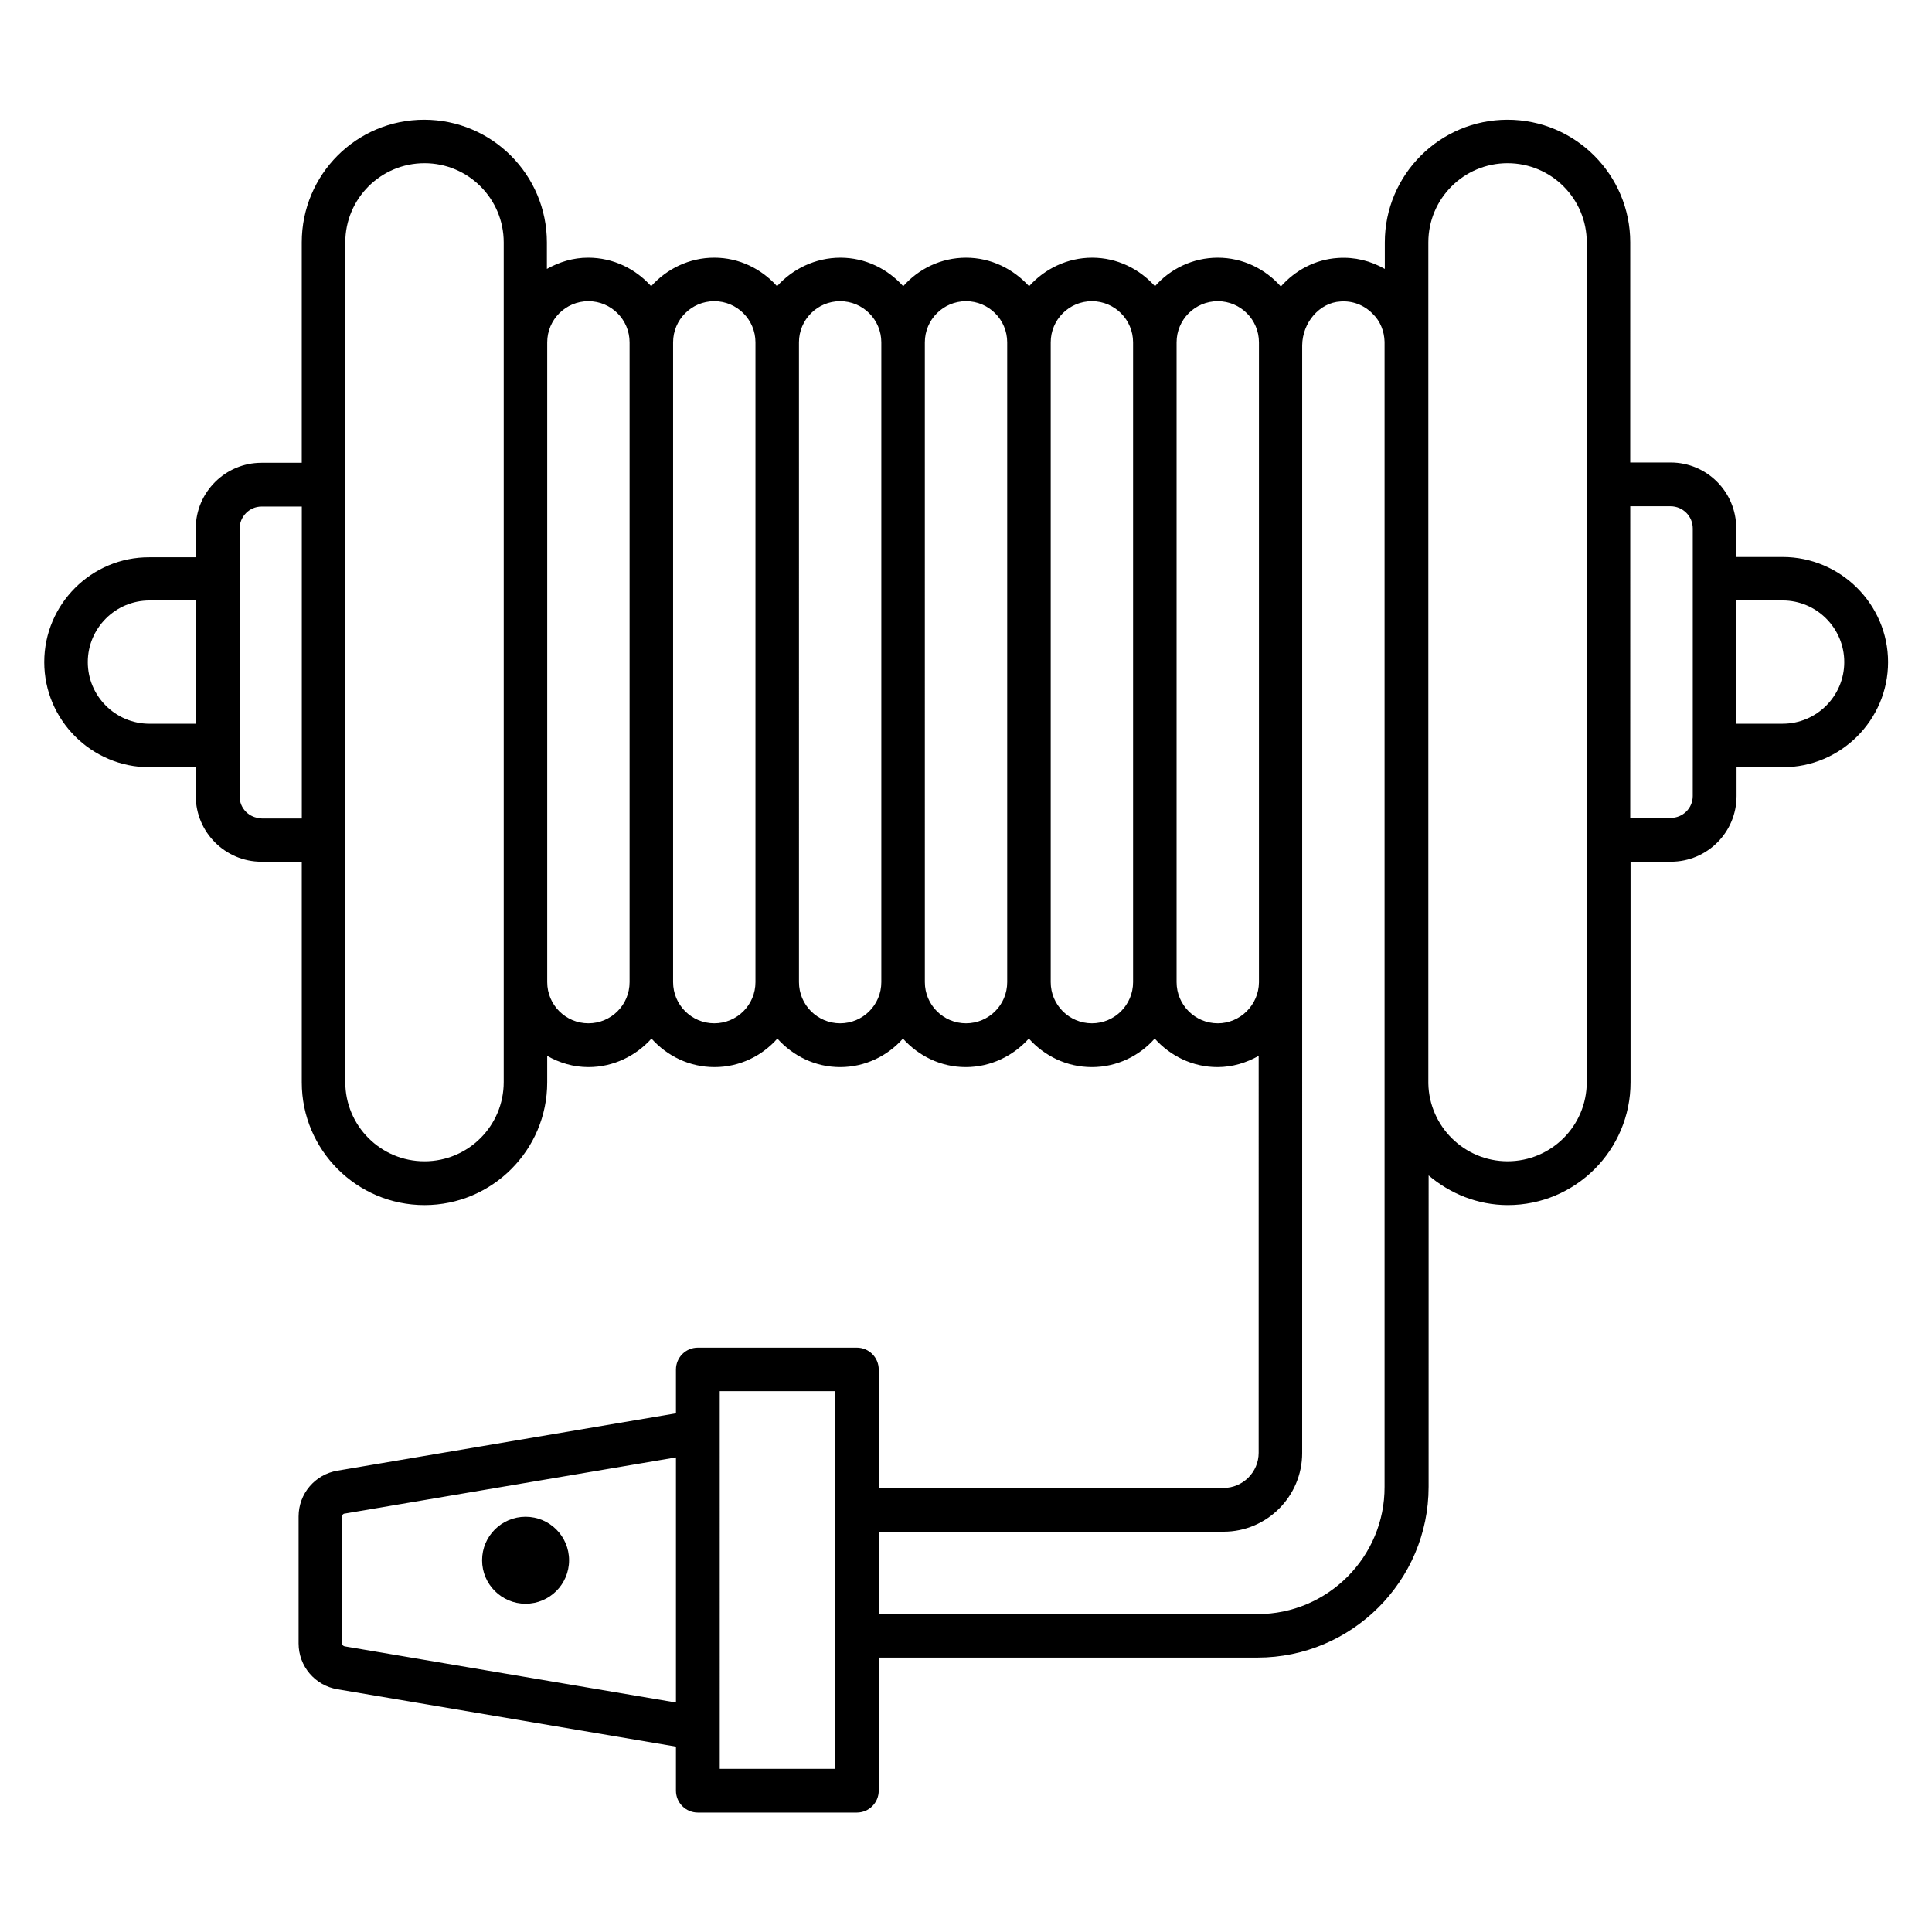
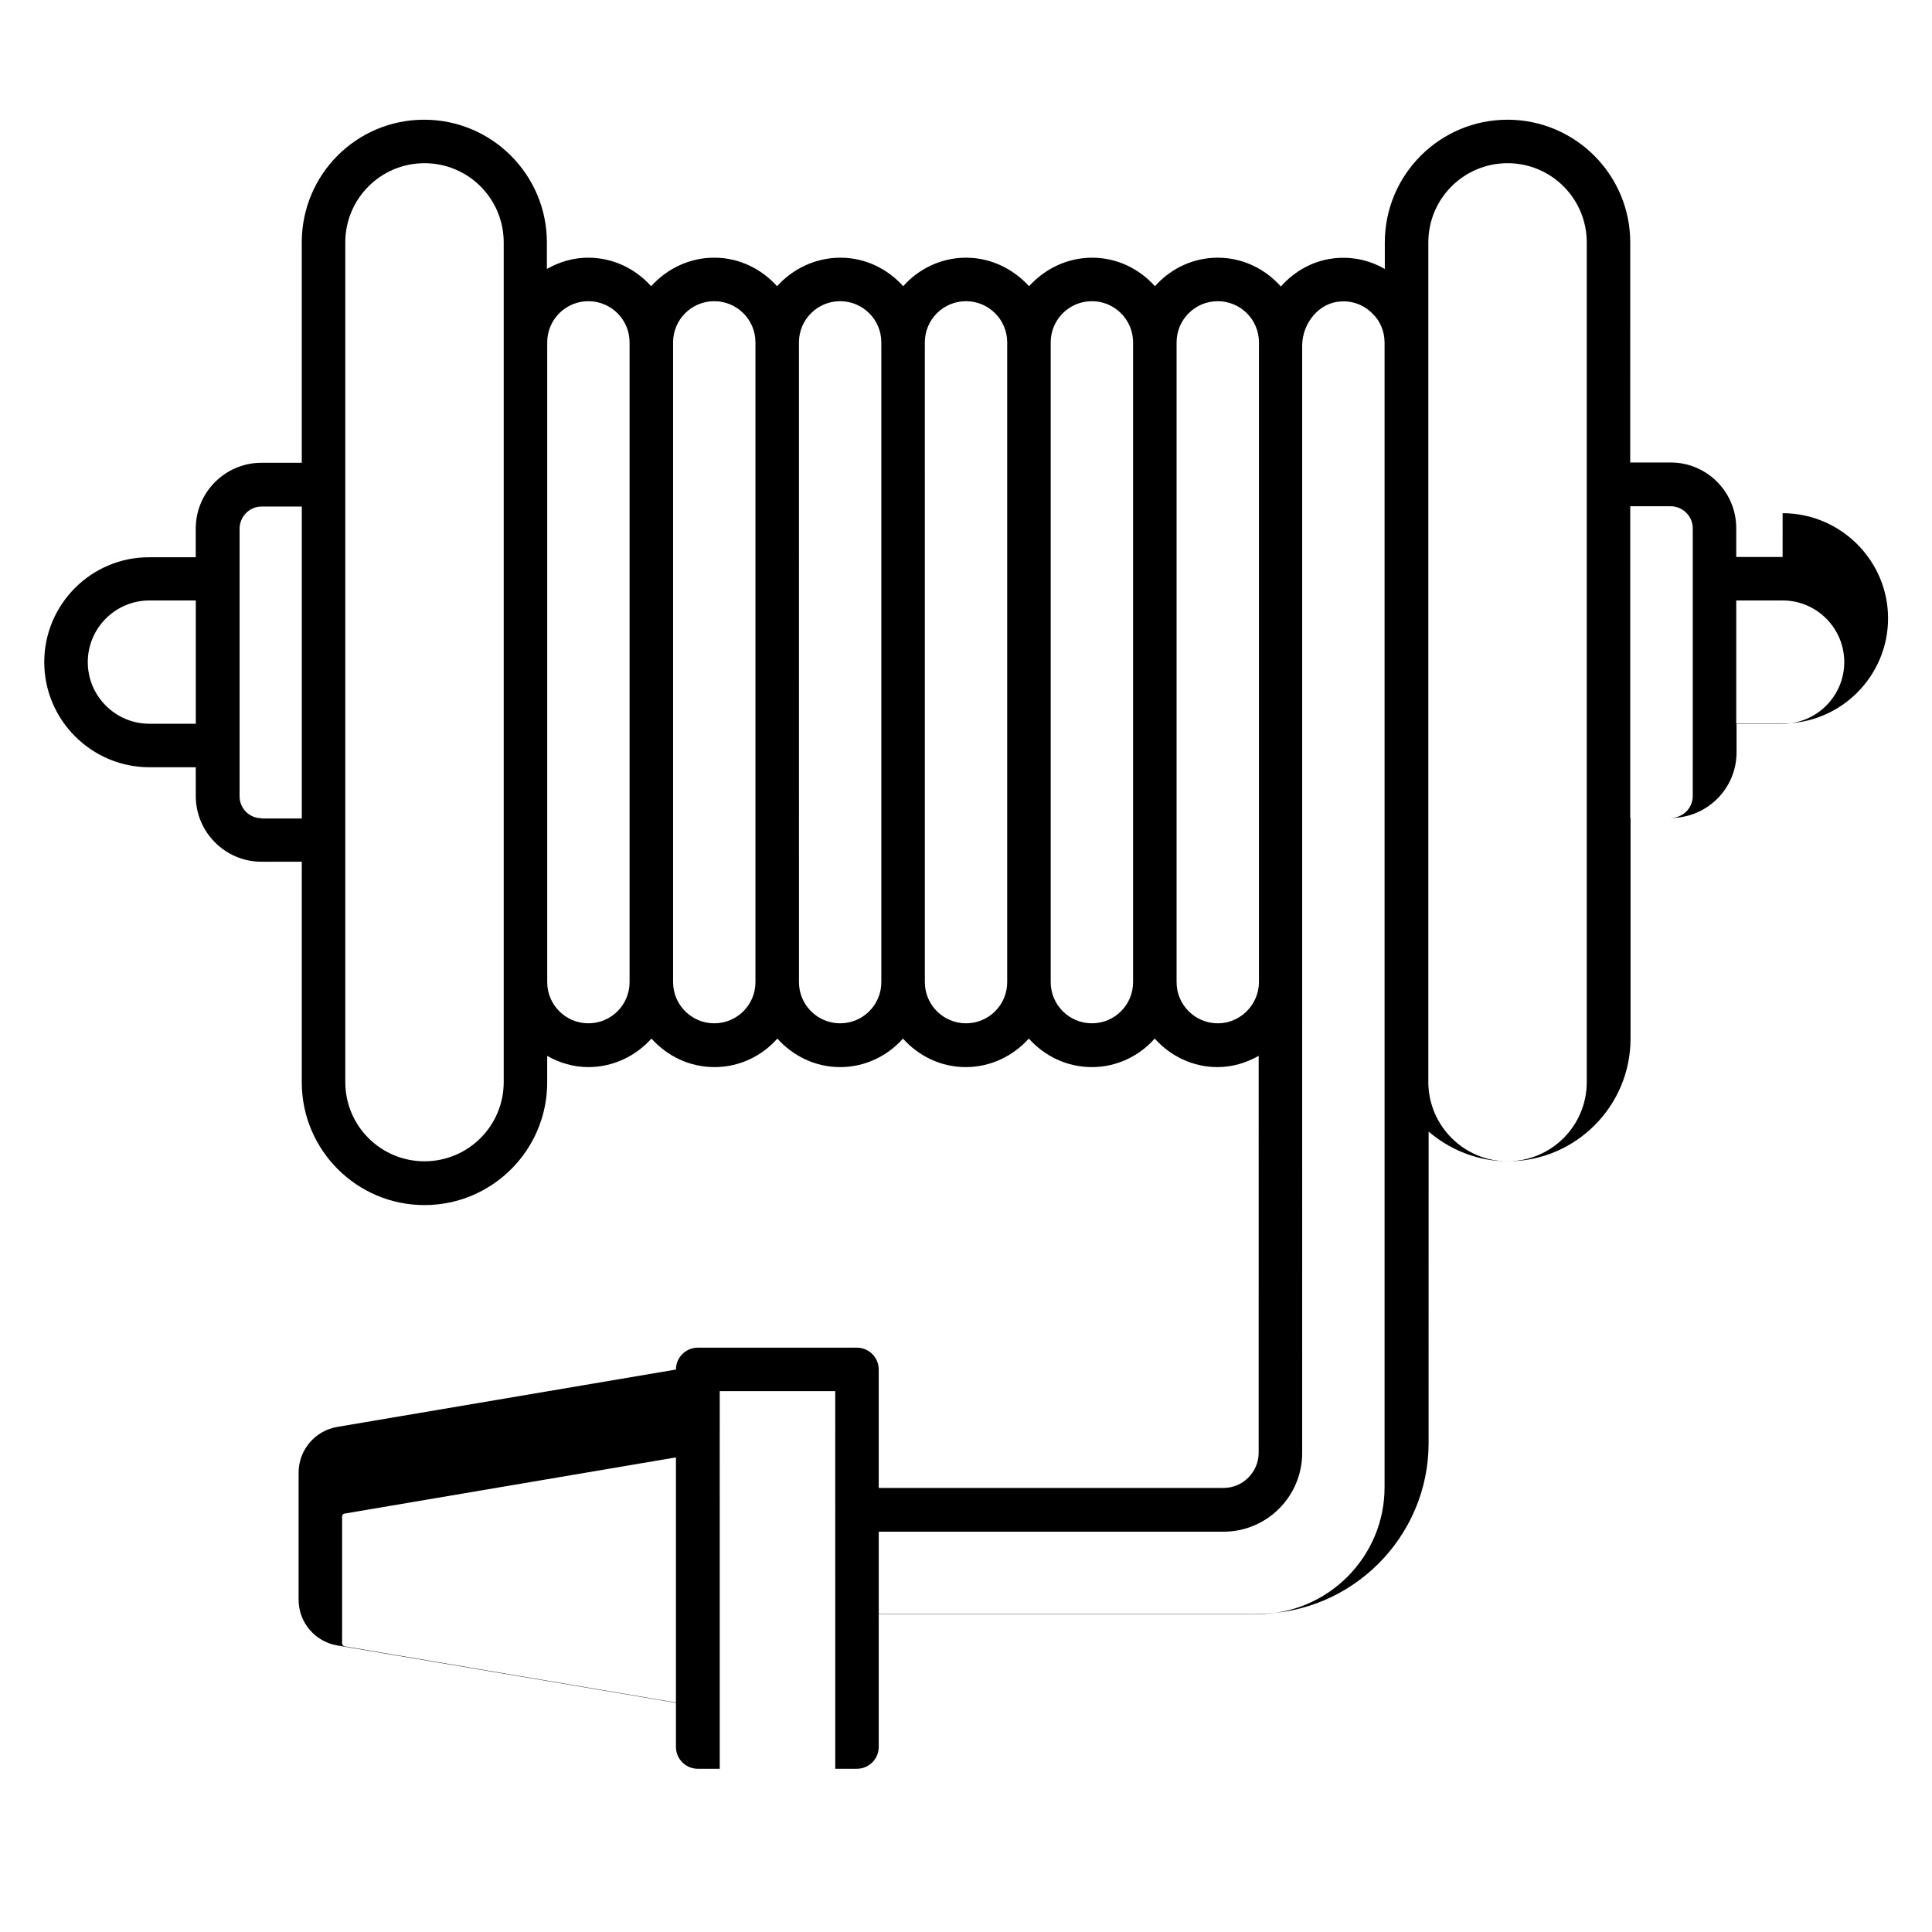
<svg xmlns="http://www.w3.org/2000/svg" fill="#000000" width="800px" height="800px" version="1.1" viewBox="144 144 512 512">
  <g>
-     <path d="m616.41 291.6h-12.289v-7.633c0-9.617-7.785-17.406-17.406-17.406h-10.688l0.004-58.316c0-17.938-14.578-32.52-32.52-32.52-17.938 0-32.52 14.578-32.52 32.52v7.023c-3.742-2.137-7.938-3.207-12.441-2.902-6.031 0.383-11.297 3.281-15.113 7.559-4.121-4.656-10.078-7.633-16.719-7.633s-12.594 2.977-16.641 7.559c-4.121-4.582-10-7.559-16.641-7.559s-12.594 2.977-16.719 7.559c-4.199-4.582-10.074-7.559-16.715-7.559s-12.594 2.977-16.641 7.559c-4.121-4.582-10-7.559-16.641-7.559-6.644 0-12.672 2.977-16.797 7.555-4.121-4.582-10-7.559-16.641-7.559s-12.594 2.977-16.719 7.559c-4.121-4.582-10-7.559-16.719-7.559-3.969 0-7.633 1.145-10.914 2.977v-7.019c0-17.938-14.578-32.52-32.52-32.52-17.938 0-32.441 14.504-32.441 32.52v58.395h-10.688c-9.543 0-17.406 7.785-17.406 17.406v7.633h-12.285c-15.344-0.078-27.863 12.441-27.863 27.785s12.52 27.863 27.863 27.863h12.289v7.633c0 9.543 7.785 17.406 17.406 17.406h10.688v58.473c0 17.938 14.578 32.52 32.52 32.52 17.938 0 32.52-14.578 32.52-32.52v-7.023c3.207 1.832 6.945 2.977 10.914 2.977 6.641 0 12.594-2.977 16.719-7.559 4.121 4.582 10 7.559 16.719 7.559 6.641 0 12.594-2.977 16.641-7.559 4.121 4.582 10 7.559 16.641 7.559s12.594-2.977 16.641-7.559c4.121 4.582 10 7.559 16.641 7.559s12.594-2.977 16.719-7.559c4.121 4.582 10 7.559 16.719 7.559 6.641 0 12.594-2.977 16.641-7.559 4.121 4.582 10 7.559 16.641 7.559 3.969 0 7.633-1.145 10.914-2.977l-0.004 105.19c0 5.113-4.199 9.312-9.312 9.312h-91.375v-31.375c0-3.207-2.594-5.801-5.801-5.801h-42.137c-3.207 0-5.801 2.594-5.801 5.801v11.602l-89.695 15.191c-5.953 0.992-10.305 6.106-10.305 12.137v33.664c0 6.031 4.352 11.145 10.305 12.137l89.695 15.191v11.68c0 3.207 2.594 5.801 5.801 5.801h42.137c3.207 0 5.801-2.594 5.801-5.801v-35.266h100.38c24.961 0 45.344-20.305 45.344-45.266l0.004-82.52c5.648 4.809 12.977 7.863 20.992 7.863 17.938 0 32.52-14.578 32.52-32.52v-58.473h10.688c9.617 0 17.406-7.785 17.406-17.406v-7.633h12.289c15.344 0 27.863-12.52 27.863-27.863-0.004-15.34-12.602-27.859-27.945-27.859zm-381.06 288.7c-0.383-0.078-0.688-0.383-0.688-0.762v-33.664c0-0.383 0.305-0.762 0.688-0.762l87.785-14.887v64.961zm130 32.441h-30.609l-0.004-100.07h30.609zm-181.75-276.94c-9.008 0-16.336-7.328-16.336-16.336 0-9.008 7.328-16.336 16.336-16.336h12.289v32.672zm29.695 25.039c-3.207 0-5.801-2.594-5.801-5.801v-70.918c0-3.207 2.594-5.879 5.801-5.879h10.688v82.672h-10.688zm64.195 69.922c0 11.602-9.391 20.992-20.992 20.992-11.602 0-20.992-9.391-20.992-20.992v-222.52c0-11.602 9.391-20.992 20.992-20.992 11.602 0 20.992 9.391 20.992 20.992zm22.441-15.574c-6.031 0-10.914-4.887-10.914-10.914v-169.54c0-6.031 4.887-10.914 10.914-10.914 6.031 0 10.914 4.887 10.914 10.914v169.54c0.004 6.031-4.883 10.914-10.914 10.914zm33.359 0c-6.031 0-10.914-4.887-10.914-10.914v-169.54c0-6.031 4.887-10.914 10.914-10.914 6.031 0 10.914 4.887 10.914 10.914v169.54c0.004 6.031-4.883 10.914-10.914 10.914zm33.359 0c-6.031 0-10.914-4.887-10.914-10.914l-0.004-169.54c0-6.031 4.887-10.914 10.914-10.914 6.031 0 10.914 4.887 10.914 10.914v169.54c0.004 6.031-4.879 10.914-10.91 10.914zm33.359 0c-6.031 0-10.914-4.887-10.914-10.914l-0.004-169.54c0-6.031 4.887-10.914 10.914-10.914 6.031 0 10.914 4.887 10.914 10.914v169.54c0.004 6.031-4.883 10.914-10.91 10.914zm33.355 0c-6.031 0-10.914-4.887-10.914-10.914v-169.54c0-6.031 4.887-10.914 10.914-10.914 6.031 0 10.914 4.887 10.914 10.914v169.54c0.004 6.031-4.883 10.914-10.914 10.914zm33.359 0c-6.031 0-10.914-4.887-10.914-10.914v-169.54c0-6.031 4.887-10.914 10.914-10.914 6.031 0 10.914 4.887 10.914 10.914v0.762 0.078 168.78c-0.074 5.953-4.961 10.836-10.914 10.836zm10.535 156.56h-100.38v-21.832h91.371c11.527 0 20.84-9.391 20.84-20.84l0.004-124.73v-0.078-168.77c0.078-6.031 4.582-11.297 10.152-11.602 3.207-0.23 6.258 0.918 8.551 3.281 1.984 1.91 3.055 4.582 3.129 7.406v196.26 0.383 106.79c0.074 18.547-15.039 33.734-33.664 33.734zm87.25-140.99c0 11.602-9.391 20.992-20.992 20.992-11.449 0-20.762-9.238-20.992-20.609v-196.41-0.383-26.105c0-11.602 9.391-20.992 20.992-20.992 11.602 0 20.992 9.391 20.992 20.992zm28.09-75.801c0 3.207-2.594 5.801-5.879 5.801h-10.688l0.004-82.594h10.688c3.207 0 5.879 2.594 5.879 5.879v57.559zm23.816-19.16h-12.289v-32.672h12.289c9.008 0 16.336 7.328 16.336 16.336 0 9.008-7.328 16.336-16.336 16.336z" />
-     <path d="m294.81 557.48c0 6.367-5.16 11.527-11.527 11.527-6.363 0-11.523-5.16-11.523-11.527 0-6.367 5.16-11.527 11.523-11.527 6.367 0 11.527 5.16 11.527 11.527" />
+     <path d="m616.41 291.6h-12.289v-7.633c0-9.617-7.785-17.406-17.406-17.406h-10.688l0.004-58.316c0-17.938-14.578-32.52-32.52-32.52-17.938 0-32.52 14.578-32.52 32.52v7.023c-3.742-2.137-7.938-3.207-12.441-2.902-6.031 0.383-11.297 3.281-15.113 7.559-4.121-4.656-10.078-7.633-16.719-7.633s-12.594 2.977-16.641 7.559c-4.121-4.582-10-7.559-16.641-7.559s-12.594 2.977-16.719 7.559c-4.199-4.582-10.074-7.559-16.715-7.559s-12.594 2.977-16.641 7.559c-4.121-4.582-10-7.559-16.641-7.559-6.644 0-12.672 2.977-16.797 7.555-4.121-4.582-10-7.559-16.641-7.559s-12.594 2.977-16.719 7.559c-4.121-4.582-10-7.559-16.719-7.559-3.969 0-7.633 1.145-10.914 2.977v-7.019c0-17.938-14.578-32.52-32.52-32.52-17.938 0-32.441 14.504-32.441 32.52v58.395h-10.688c-9.543 0-17.406 7.785-17.406 17.406v7.633h-12.285c-15.344-0.078-27.863 12.441-27.863 27.785s12.52 27.863 27.863 27.863h12.289v7.633c0 9.543 7.785 17.406 17.406 17.406h10.688v58.473c0 17.938 14.578 32.52 32.52 32.52 17.938 0 32.52-14.578 32.52-32.52v-7.023c3.207 1.832 6.945 2.977 10.914 2.977 6.641 0 12.594-2.977 16.719-7.559 4.121 4.582 10 7.559 16.719 7.559 6.641 0 12.594-2.977 16.641-7.559 4.121 4.582 10 7.559 16.641 7.559s12.594-2.977 16.641-7.559c4.121 4.582 10 7.559 16.641 7.559s12.594-2.977 16.719-7.559c4.121 4.582 10 7.559 16.719 7.559 6.641 0 12.594-2.977 16.641-7.559 4.121 4.582 10 7.559 16.641 7.559 3.969 0 7.633-1.145 10.914-2.977l-0.004 105.19c0 5.113-4.199 9.312-9.312 9.312h-91.375v-31.375c0-3.207-2.594-5.801-5.801-5.801h-42.137c-3.207 0-5.801 2.594-5.801 5.801l-89.695 15.191c-5.953 0.992-10.305 6.106-10.305 12.137v33.664c0 6.031 4.352 11.145 10.305 12.137l89.695 15.191v11.68c0 3.207 2.594 5.801 5.801 5.801h42.137c3.207 0 5.801-2.594 5.801-5.801v-35.266h100.38c24.961 0 45.344-20.305 45.344-45.266l0.004-82.52c5.648 4.809 12.977 7.863 20.992 7.863 17.938 0 32.52-14.578 32.52-32.52v-58.473h10.688c9.617 0 17.406-7.785 17.406-17.406v-7.633h12.289c15.344 0 27.863-12.52 27.863-27.863-0.004-15.34-12.602-27.859-27.945-27.859zm-381.06 288.7c-0.383-0.078-0.688-0.383-0.688-0.762v-33.664c0-0.383 0.305-0.762 0.688-0.762l87.785-14.887v64.961zm130 32.441h-30.609l-0.004-100.07h30.609zm-181.75-276.94c-9.008 0-16.336-7.328-16.336-16.336 0-9.008 7.328-16.336 16.336-16.336h12.289v32.672zm29.695 25.039c-3.207 0-5.801-2.594-5.801-5.801v-70.918c0-3.207 2.594-5.879 5.801-5.879h10.688v82.672h-10.688zm64.195 69.922c0 11.602-9.391 20.992-20.992 20.992-11.602 0-20.992-9.391-20.992-20.992v-222.52c0-11.602 9.391-20.992 20.992-20.992 11.602 0 20.992 9.391 20.992 20.992zm22.441-15.574c-6.031 0-10.914-4.887-10.914-10.914v-169.54c0-6.031 4.887-10.914 10.914-10.914 6.031 0 10.914 4.887 10.914 10.914v169.54c0.004 6.031-4.883 10.914-10.914 10.914zm33.359 0c-6.031 0-10.914-4.887-10.914-10.914v-169.54c0-6.031 4.887-10.914 10.914-10.914 6.031 0 10.914 4.887 10.914 10.914v169.54c0.004 6.031-4.883 10.914-10.914 10.914zm33.359 0c-6.031 0-10.914-4.887-10.914-10.914l-0.004-169.54c0-6.031 4.887-10.914 10.914-10.914 6.031 0 10.914 4.887 10.914 10.914v169.54c0.004 6.031-4.879 10.914-10.91 10.914zm33.359 0c-6.031 0-10.914-4.887-10.914-10.914l-0.004-169.54c0-6.031 4.887-10.914 10.914-10.914 6.031 0 10.914 4.887 10.914 10.914v169.54c0.004 6.031-4.883 10.914-10.91 10.914zm33.355 0c-6.031 0-10.914-4.887-10.914-10.914v-169.54c0-6.031 4.887-10.914 10.914-10.914 6.031 0 10.914 4.887 10.914 10.914v169.54c0.004 6.031-4.883 10.914-10.914 10.914zm33.359 0c-6.031 0-10.914-4.887-10.914-10.914v-169.54c0-6.031 4.887-10.914 10.914-10.914 6.031 0 10.914 4.887 10.914 10.914v0.762 0.078 168.78c-0.074 5.953-4.961 10.836-10.914 10.836zm10.535 156.56h-100.38v-21.832h91.371c11.527 0 20.84-9.391 20.84-20.84l0.004-124.73v-0.078-168.77c0.078-6.031 4.582-11.297 10.152-11.602 3.207-0.23 6.258 0.918 8.551 3.281 1.984 1.91 3.055 4.582 3.129 7.406v196.26 0.383 106.79c0.074 18.547-15.039 33.734-33.664 33.734zm87.25-140.99c0 11.602-9.391 20.992-20.992 20.992-11.449 0-20.762-9.238-20.992-20.609v-196.41-0.383-26.105c0-11.602 9.391-20.992 20.992-20.992 11.602 0 20.992 9.391 20.992 20.992zm28.09-75.801c0 3.207-2.594 5.801-5.879 5.801h-10.688l0.004-82.594h10.688c3.207 0 5.879 2.594 5.879 5.879v57.559zm23.816-19.16h-12.289v-32.672h12.289c9.008 0 16.336 7.328 16.336 16.336 0 9.008-7.328 16.336-16.336 16.336z" />
  </g>
</svg>